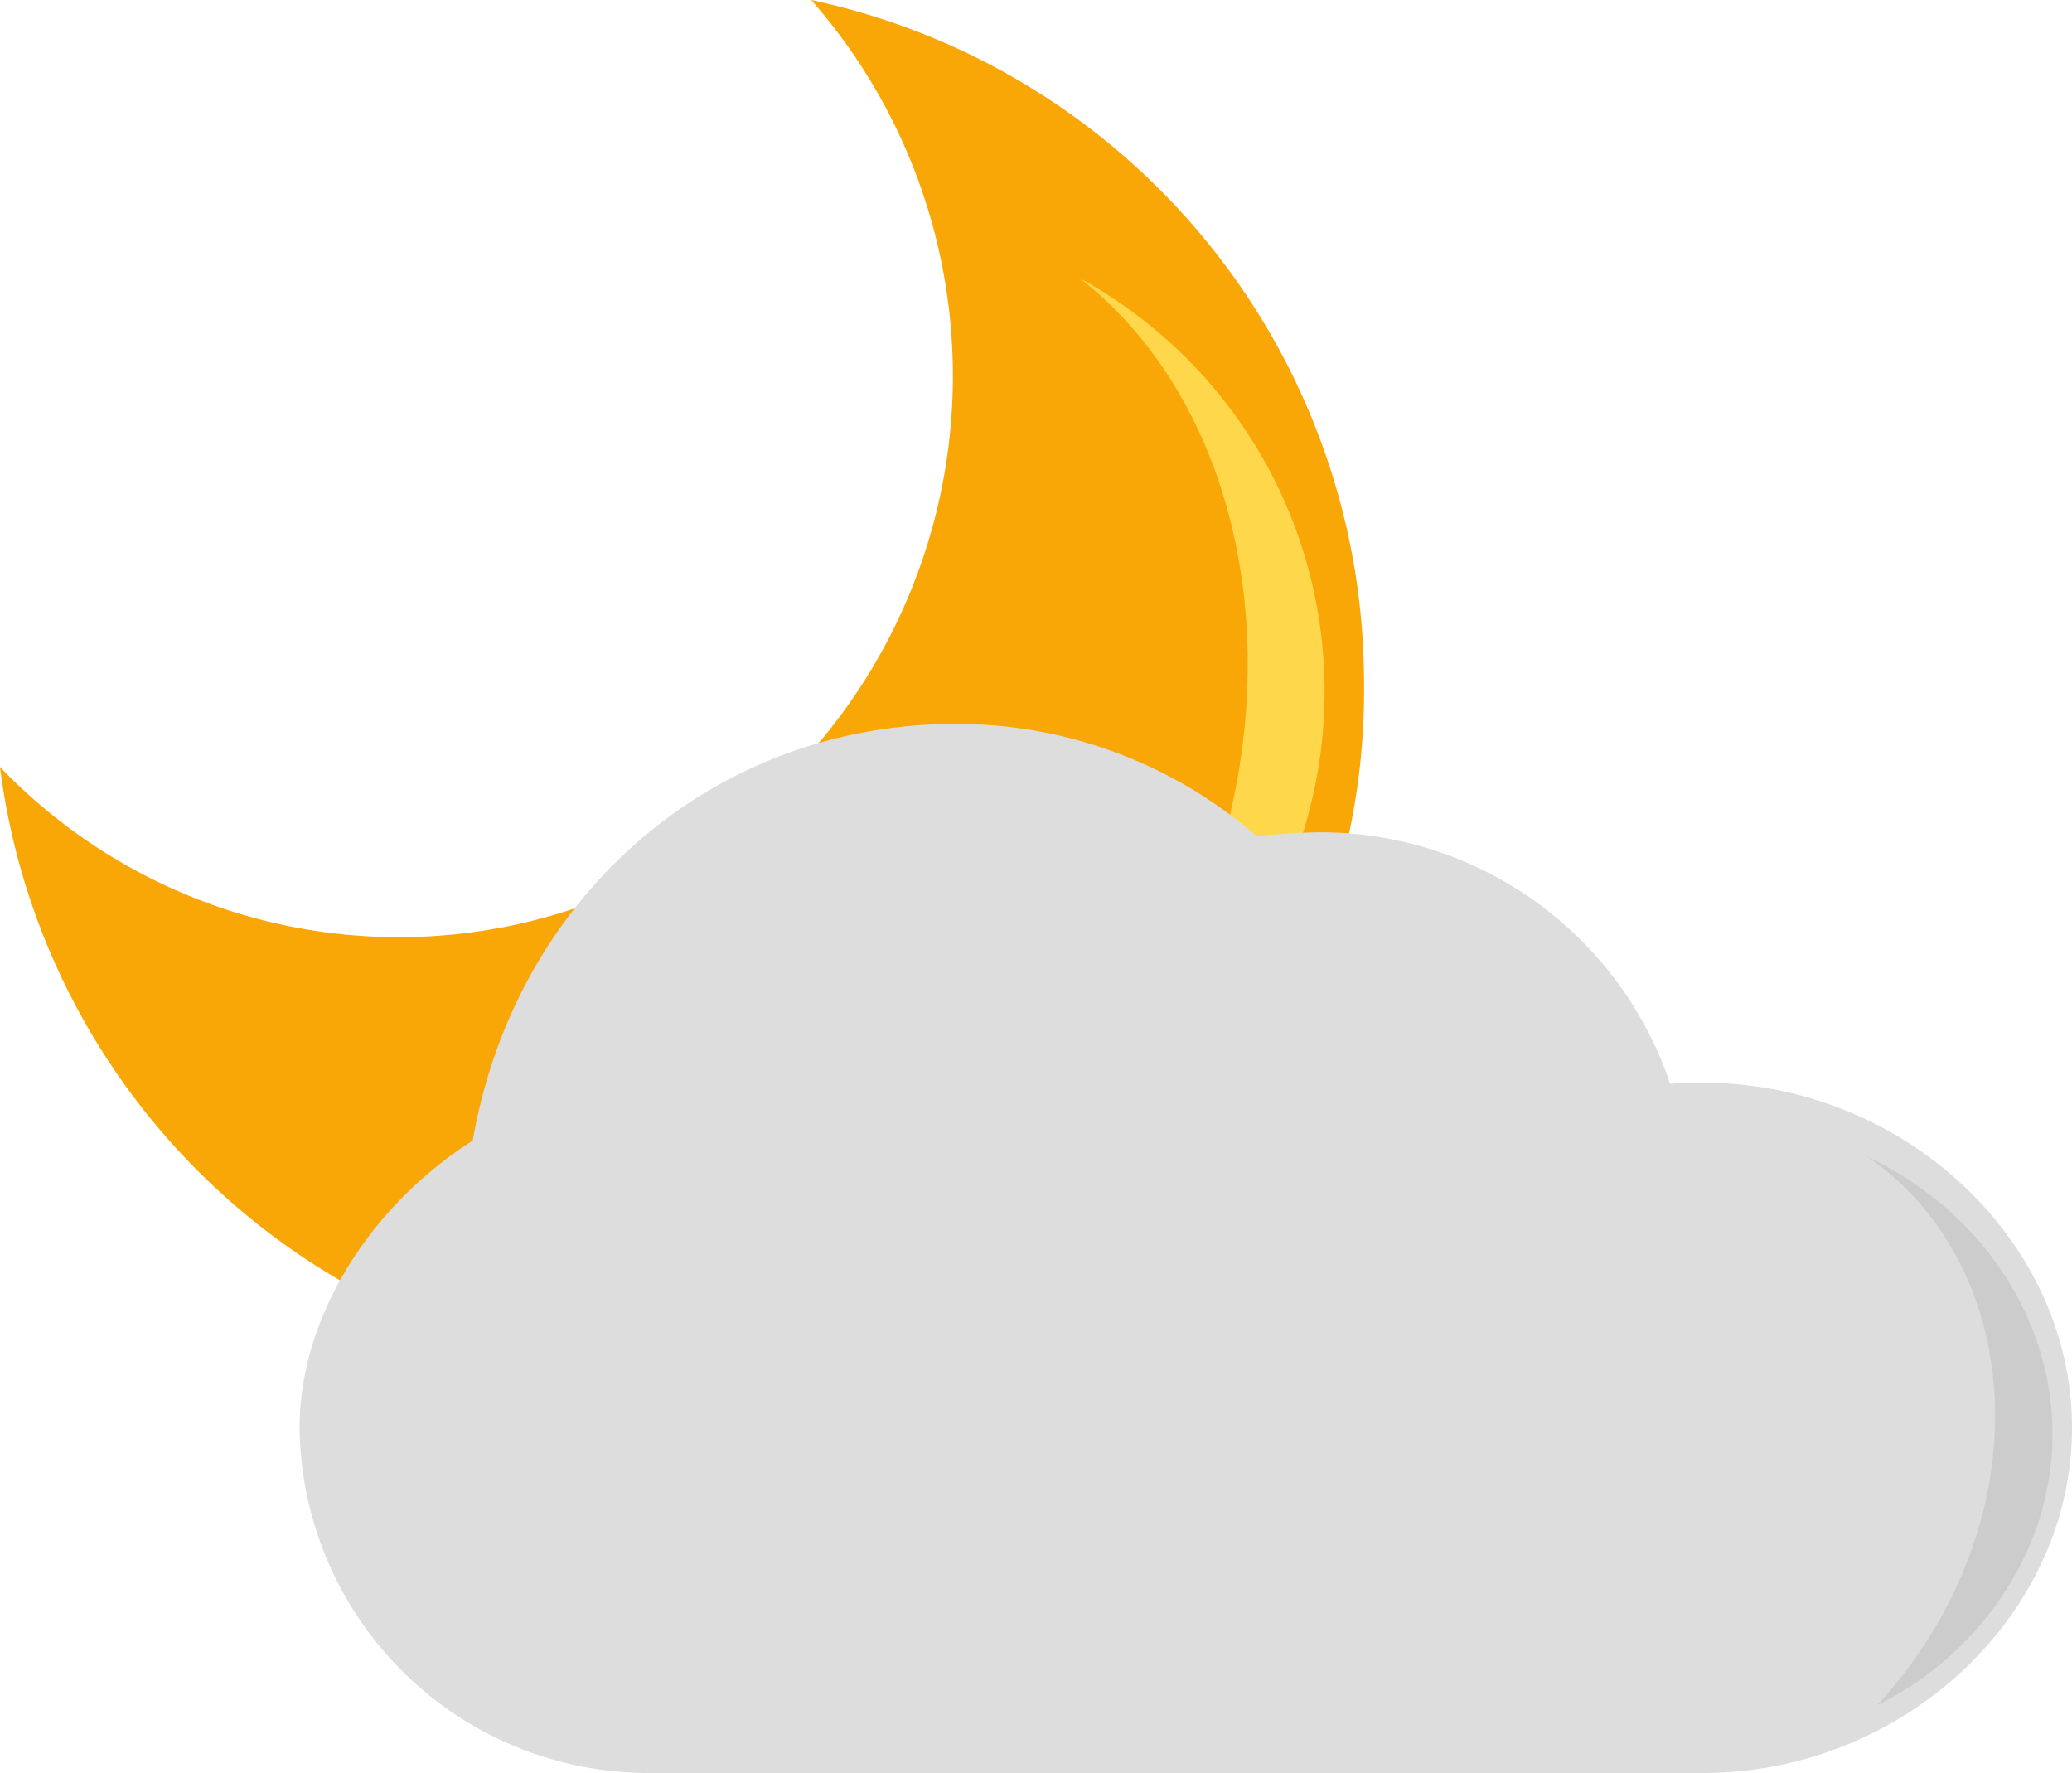
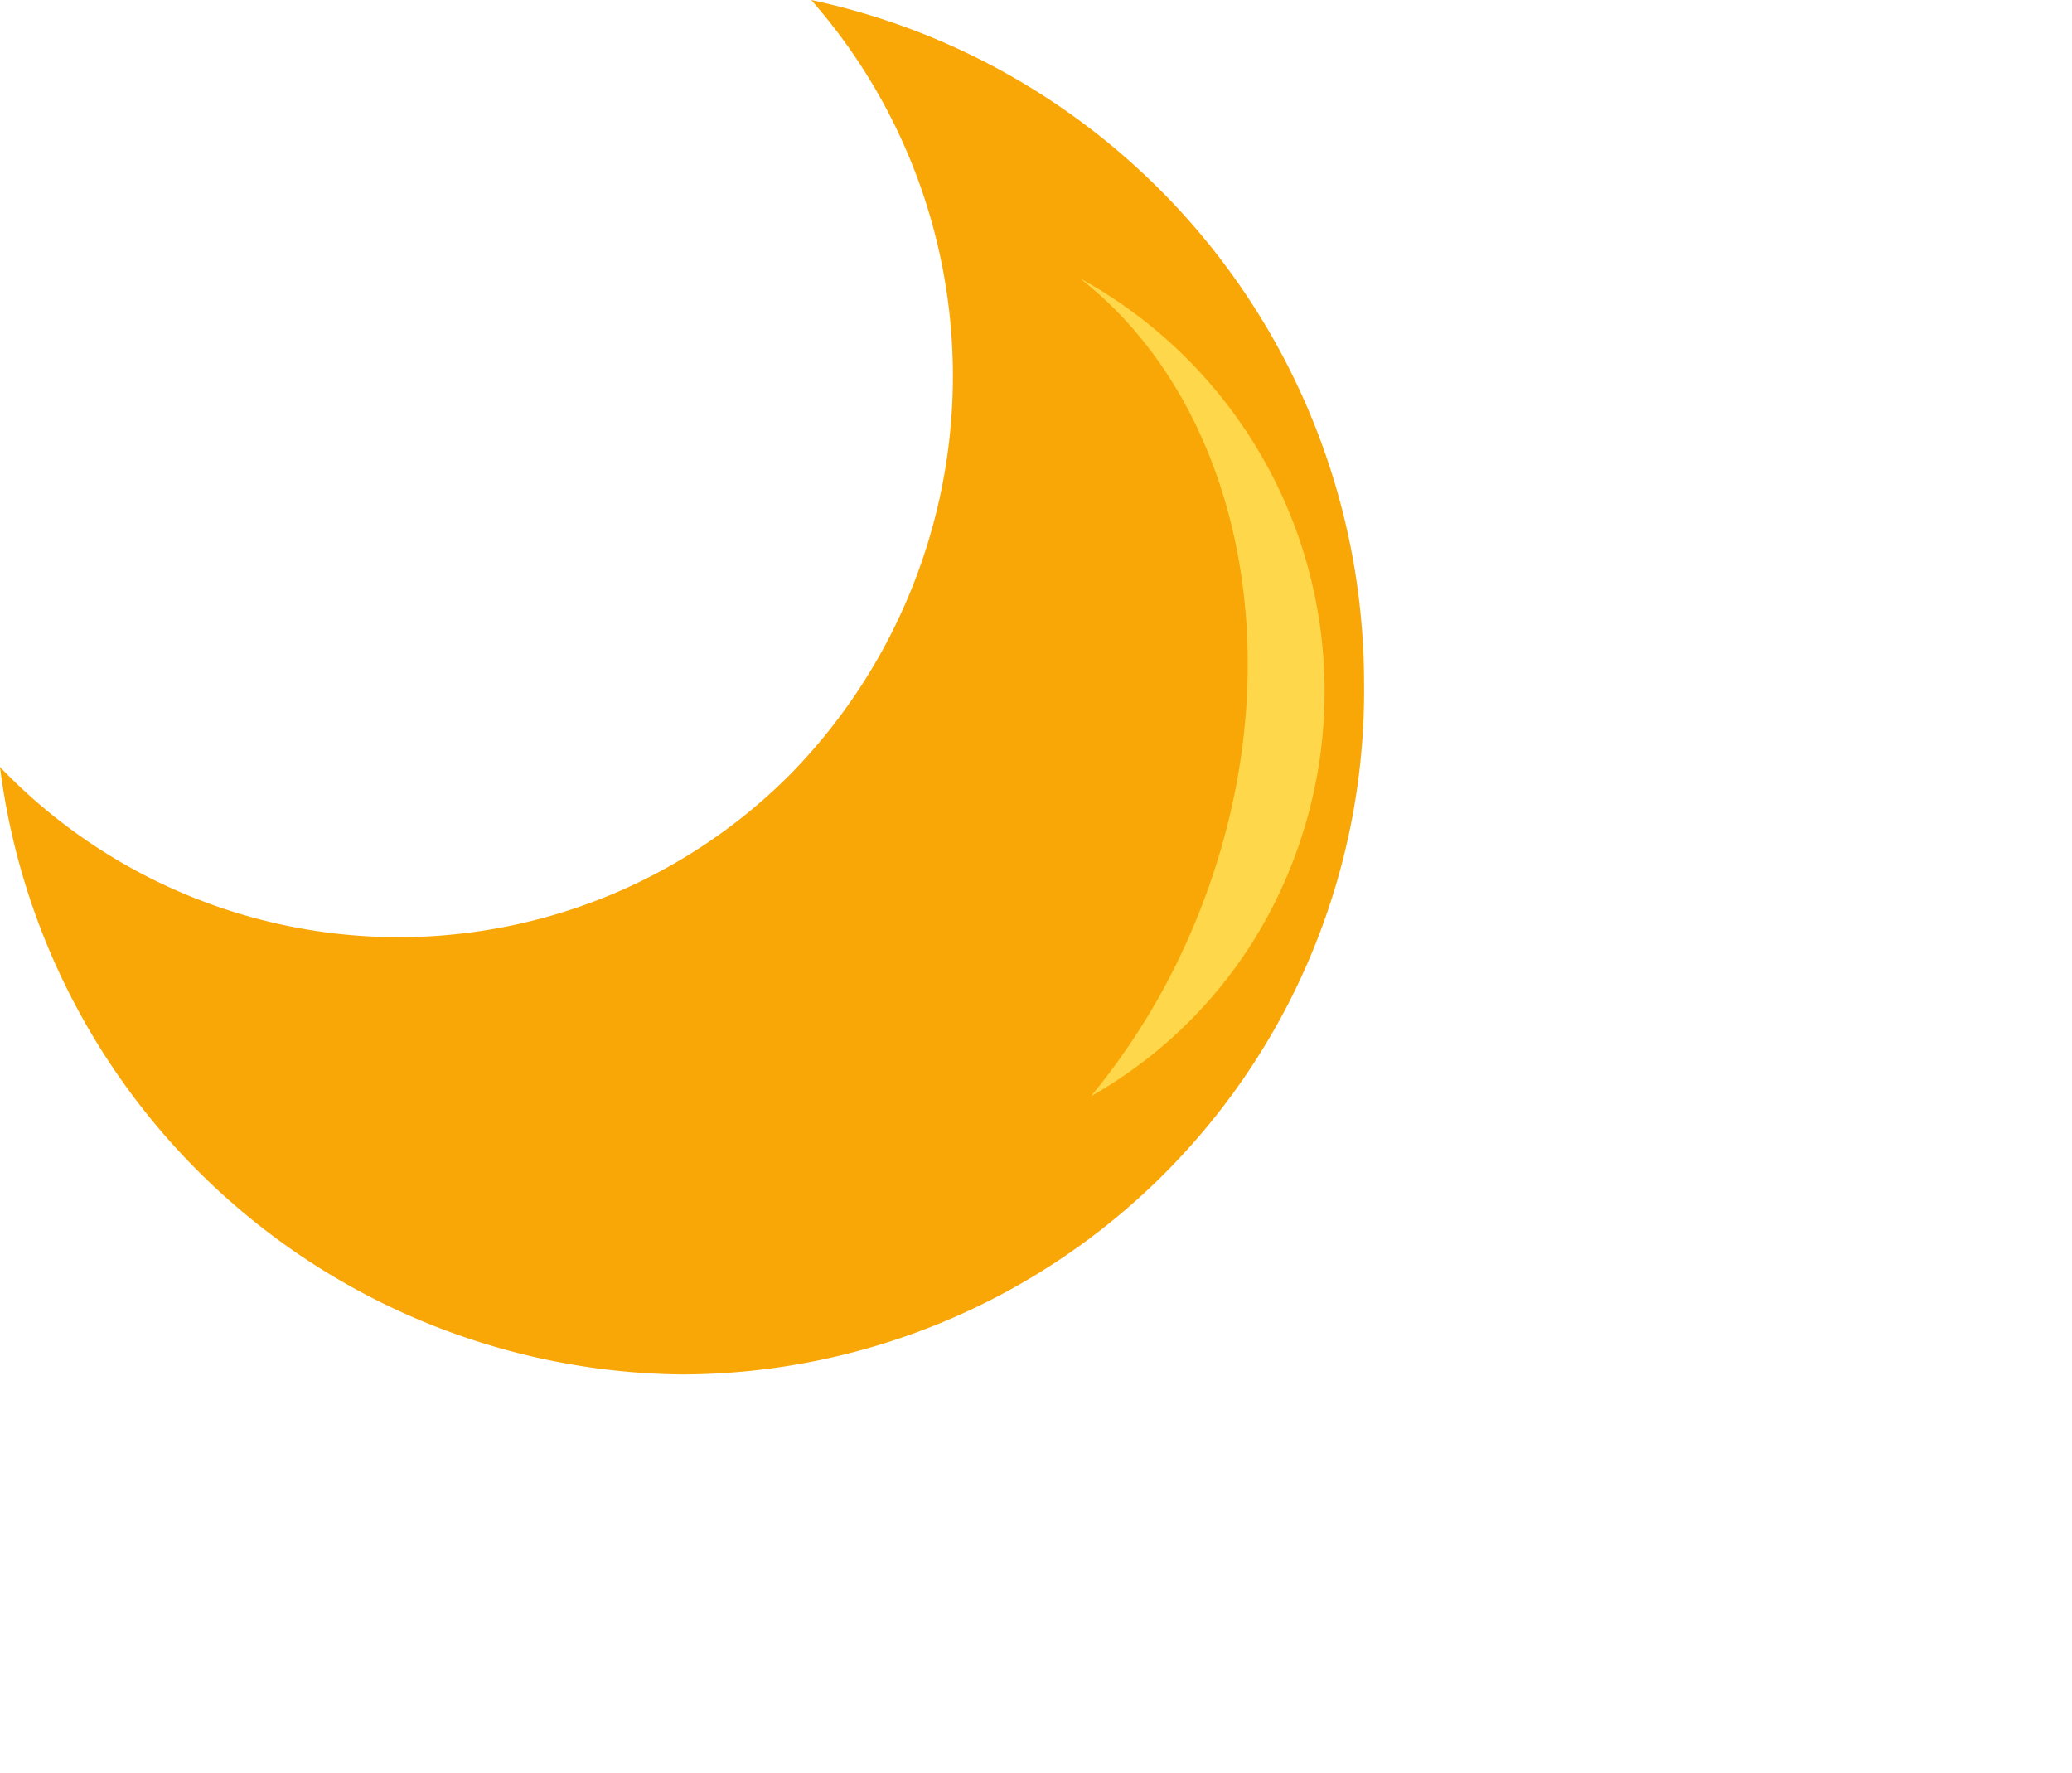
<svg xmlns="http://www.w3.org/2000/svg" height="90.3" viewBox="0 0 105.54 90.3" width="105.54">
  <path d="m40.3 39.39a28.13 28.13 0 0 1 -40.14-.16l-.16-.17a35.38 35.38 0 0 0 34.72 30.94 34.82 34.82 0 0 0 34.76-35.23 35.58 35.58 0 0 0 -28.16-34.77 29 29 0 0 1 -1.02 39.39z" fill="#f9a607" fill-rule="evenodd" />
  <path d="m60.77 47.23a34.57 34.57 0 0 1 -5.2 8.6 23.25 23.25 0 0 0 10-11.25 24 24 0 0 0 -10.57-30.41c8.47 6.61 11.15 20.36 5.77 33.06z" fill="#ffd74b" fill-rule="evenodd" />
-   <path d="m86.73 55.14c-.56 0-1.11 0-1.66.06a18.8 18.8 0 0 0 -17.81-12.81 32 32 0 0 0 -3.25.2 23.25 23.25 0 0 0 -15.36-5.72c-12.36 0-22.42 8.82-24.57 21.22-5.34 3.41-8.82 9.09-8.82 14.63a17.79 17.79 0 0 0 17.94 17.58h53.53c10.19 0 18.81-8 18.81-17.58s-8.62-17.58-18.81-17.58z" fill="#ddd" />
-   <path d="m99.53 81.08a22.94 22.94 0 0 1 -3.92 5.77 16.4 16.4 0 0 0 7.51-7.55c3.64-7.67.08-16.53-8-20.39 6.44 4.43 8.46 13.65 4.41 22.17z" fill="#ccc" fill-rule="evenodd" />
</svg>